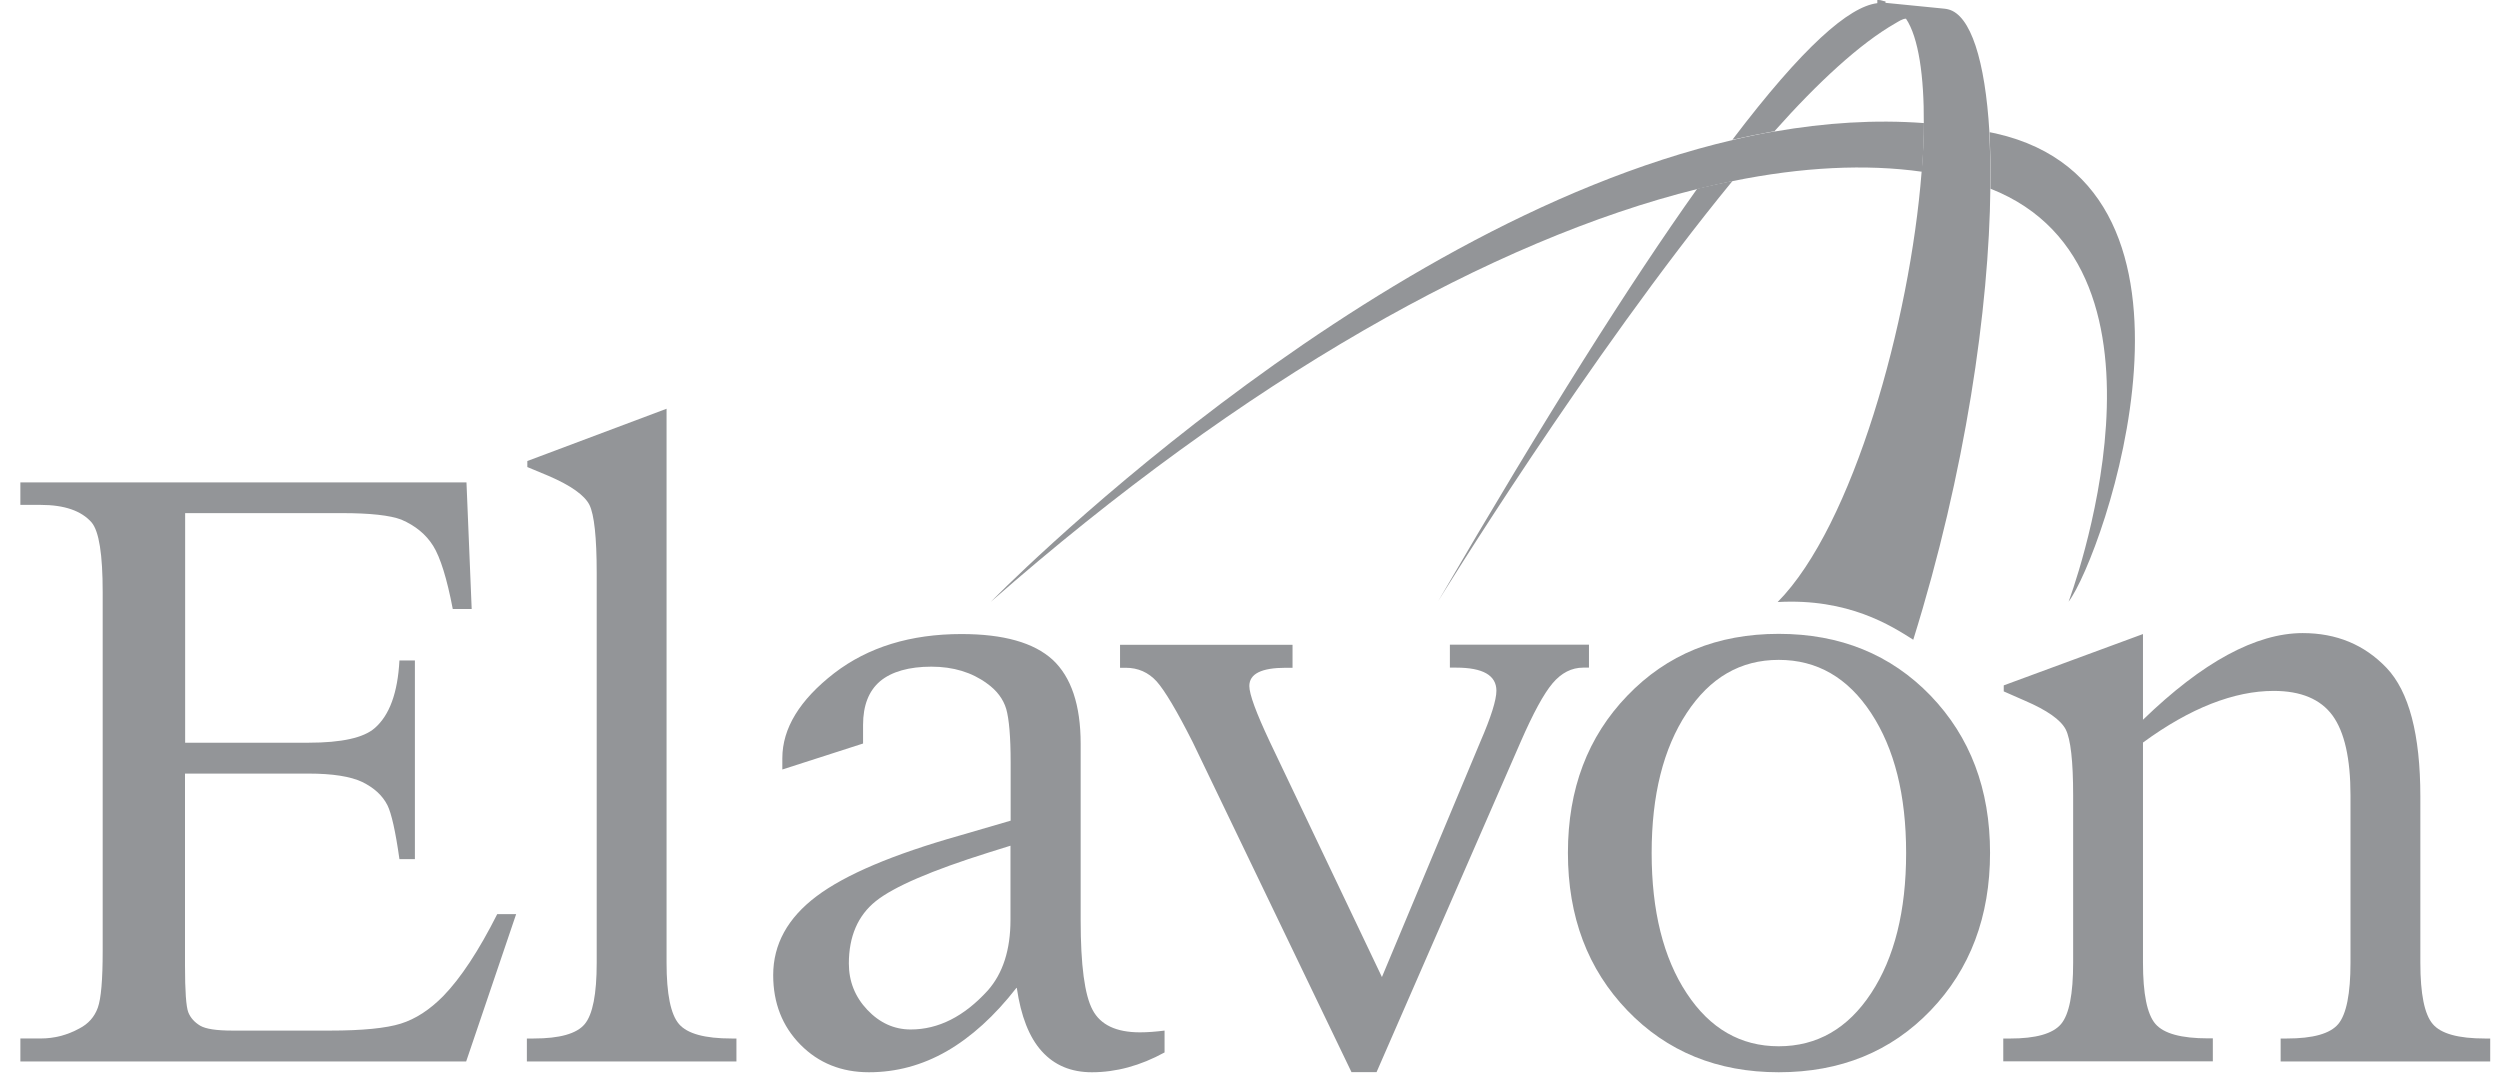
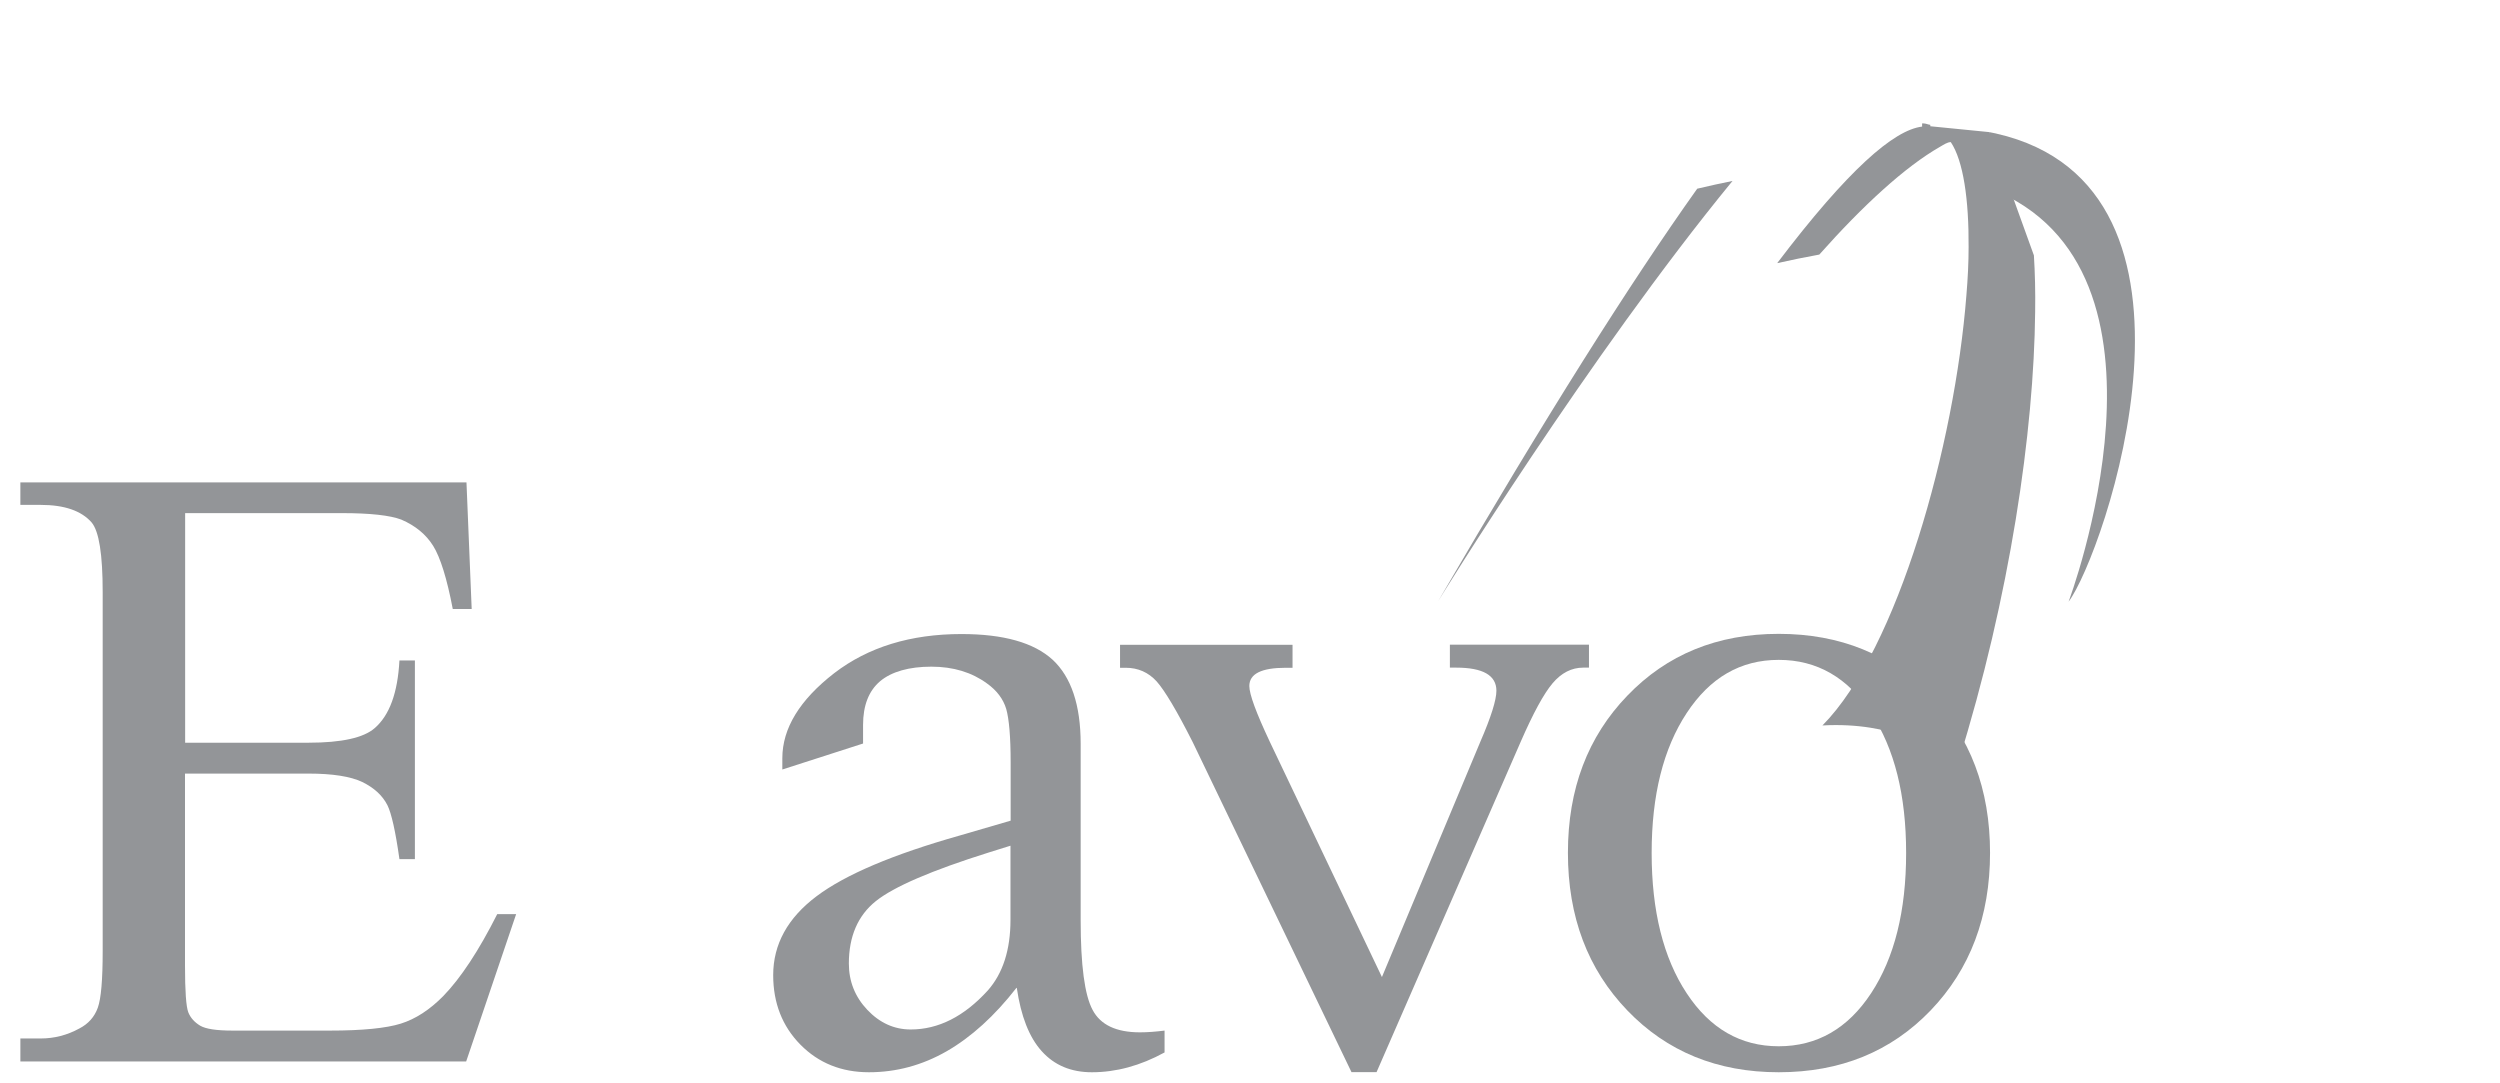
<svg xmlns="http://www.w3.org/2000/svg" fill="none" height="52" viewBox="0 0 120 52" width="120">
  <clipPath id="a">
    <path d="m.977 0h118.545v51.468h-118.545z" />
  </clipPath>
  <g clip-path="url(#a)" fill="#939598">
-     <path d="m85.197 6.304c-.666.114-1.34.251-2.006.411-18.105 4.228-35.635 22.175-35.635 22.175 12.216-10.723 24.153-17.392 33.917-19.818.575-.144 1.143-.266 1.695-.38 3.338-.677 6.396-.829 9.083-.449.06-.821.098-1.597.098-2.335-2.354-.175-4.753-.015-7.153.403z" />
    <path d="m95.824 6.411c-.114-.023-.22-.046-.333-.068.045.837.068 1.741.053 2.715 9.787 3.848 3.747 19.825 3.747 19.825 1.68-2.228 7.841-19.901-3.474-22.472z" />
    <path d="m69.03 28.86s7.236-11.772 14.131-20.175c-.56.114-1.12.236-1.695.373-3.202 4.502-7.274 10.935-12.436 19.802z" />
-     <path d="m95.492 6.342c-.204-3.437-.901-5.635-1.983-5.894-.053-.015-.114-.023-.167-.03l-.227-.023-2.611-.259v-.068c-.098-.008-.212-.068-.325-.068h-.068v.152c-1.363.167-3.558 2.076-6.956 6.555.666-.152 1.355-.289 2.021-.411 2.104-2.365 4.117-4.213 5.79-5.171.174-.099.356-.228.522-.228.606.905.87 2.776.855 5.042 0 .738-.038 1.498-.106 2.312-.56 7.179-3.292 16.989-6.91 20.647 3.398-.19 5.457 1.141 6.509 1.81 2.513-8.046 3.641-15.947 3.701-21.658.015-.973-.008-1.878-.06-2.715z" />
-     <path d="m31.995 19.62v26.593c0 1.498.197 2.479.598 2.943.401.464 1.241.692 2.521.692h.235v1.103h-10.059v-1.103h.325c1.249 0 2.066-.228 2.452-.692.386-.464.575-1.445.575-2.943v-18.715c0-1.711-.121-2.799-.348-3.262-.235-.464-.886-.928-1.96-1.392l-1.022-.426v-.289z" />
+     <path d="m95.492 6.342l-.227-.023-2.611-.259v-.068c-.098-.008-.212-.068-.325-.068h-.068v.152c-1.363.167-3.558 2.076-6.956 6.555.666-.152 1.355-.289 2.021-.411 2.104-2.365 4.117-4.213 5.79-5.171.174-.099.356-.228.522-.228.606.905.87 2.776.855 5.042 0 .738-.038 1.498-.106 2.312-.56 7.179-3.292 16.989-6.91 20.647 3.398-.19 5.457 1.141 6.509 1.81 2.513-8.046 3.641-15.947 3.701-21.658.015-.973-.008-1.878-.06-2.715z" />
    <path d="m48.791 47.415c-1.052 1.354-2.172 2.365-3.345 3.042-1.181.677-2.422 1.011-3.739 1.011s-2.414-.441-3.285-1.323-1.309-2-1.309-3.338c0-1.483.696-2.745 2.081-3.787 1.385-1.042 3.671-2.008 6.865-2.913l2.452-.715v-2.799c0-1.224-.076-2.084-.212-2.563-.144-.479-.454-.89-.923-1.224-.727-.532-1.612-.806-2.672-.806-1.06 0-1.907.236-2.46.7-.545.464-.817 1.163-.817 2.099v.89l-3.875 1.247v-.54c0-1.437.833-2.799 2.49-4.084 1.635-1.255 3.671-1.878 6.108-1.878 2.021 0 3.474.411 4.375 1.232.893.829 1.347 2.175 1.347 4.038v8.464c0 2.16.189 3.597.575 4.312.379.715 1.135 1.072 2.271 1.072.356 0 .749-.03 1.181-.084v1.049c-1.166.639-2.331.951-3.489.951-.999 0-1.801-.335-2.407-1.011-.606-.669-.999-1.688-1.196-3.034zm-.288-6.821-1.022.319c-2.763.867-4.579 1.65-5.442 2.342-.863.692-1.294 1.696-1.294 2.996 0 .852.295 1.597.886 2.221.59.624 1.287.943 2.081.943 1.332 0 2.566-.624 3.701-1.871.727-.821 1.09-1.954 1.09-3.392v-3.551z" />
    <path d="m64.874 51.468-7.622-15.841c-.764-1.513-1.347-2.487-1.733-2.92-.394-.433-.893-.654-1.484-.654h-.273v-1.103h8.28v1.103h-.326c-1.166 0-1.748.289-1.748.875 0 .395.325 1.278.976 2.662l5.389 11.308 4.723-11.293c.515-1.186.772-2.008.772-2.449 0-.738-.643-1.11-1.93-1.11h-.303v-1.103h6.676v1.103h-.272c-.56 0-1.052.251-1.476.753s-.931 1.437-1.529 2.806l-6.918 15.856h-1.196z" />
    <path d="m85.379 51.468c-2.944 0-5.366-.989-7.266-2.966s-2.853-4.494-2.853-7.567c0-3.072.954-5.574 2.853-7.544 1.9-1.977 4.322-2.966 7.266-2.966s5.382.989 7.289 2.966c1.9 1.977 2.854 4.487 2.854 7.544 0 3.057-.954 5.589-2.854 7.567-1.9 1.977-4.329 2.966-7.289 2.966zm0-1.247c1.832 0 3.315-.844 4.435-2.547 1.12-1.704 1.68-3.947 1.68-6.73s-.56-5.011-1.68-6.715c-1.12-1.704-2.596-2.555-4.435-2.555s-3.3.852-4.42 2.555c-1.12 1.703-1.68 3.939-1.68 6.715s.56 5.034 1.68 6.73c1.12 1.703 2.596 2.547 4.42 2.547z" />
-     <path d="m102.863 35.643v10.563c0 1.498.197 2.479.598 2.943.401.464 1.242.692 2.521.692h.234v1.103h-10.059v-1.095h.326c1.234 0 2.051-.228 2.445-.692.394-.464.583-1.445.583-2.943v-8.038c0-1.643-.121-2.7-.356-3.163-.242-.464-.893-.92-1.953-1.377l-1.022-.449v-.289l6.683-2.464v4.114c1.431-1.384 2.786-2.426 4.065-3.118s2.483-1.042 3.603-1.042c1.619 0 2.959.555 4.019 1.665 1.082 1.133 1.627 3.201 1.627 6.19v7.97c0 1.498.197 2.479.598 2.943.394.464 1.234.692 2.505.692h.25v1.103h-10.059v-1.103h.288c1.264 0 2.089-.228 2.482-.7.386-.471.583-1.445.583-2.935v-8.038c0-1.764-.287-3.042-.863-3.833-.575-.783-1.514-1.179-2.823-1.179-.954 0-1.945.205-2.997.616-1.045.411-2.135 1.027-3.278 1.863z" />
    <path d="m8.887 24.639v11.011h5.927c1.582 0 2.642-.236 3.171-.7.712-.616 1.105-1.696 1.188-3.247h.742v9.536h-.742c-.189-1.346-.386-2.205-.575-2.586-.242-.479-.651-.844-1.211-1.118-.56-.266-1.423-.403-2.581-.403h-5.926v9.202c0 1.24.053 1.985.159 2.259.106.266.303.479.568.639.272.16.787.236 1.552.236h4.685c1.559 0 2.695-.114 3.398-.335.704-.221 1.385-.662 2.036-1.323.84-.867 1.703-2.175 2.589-3.932h.908l-2.399 7.072h-21.398v-1.103h.976c.651 0 1.272-.16 1.854-.479.431-.221.727-.555.886-.996.159-.441.235-1.346.235-2.723v-17.224c0-1.81-.174-2.92-.53-3.346-.492-.563-1.309-.844-2.445-.844h-.976v-1.08h21.413l.25 6.076h-.908c-.28-1.468-.598-2.479-.939-3.027-.341-.548-.855-.973-1.529-1.262-.537-.205-1.491-.312-2.853-.312h-7.524z" />
  </g>
</svg>